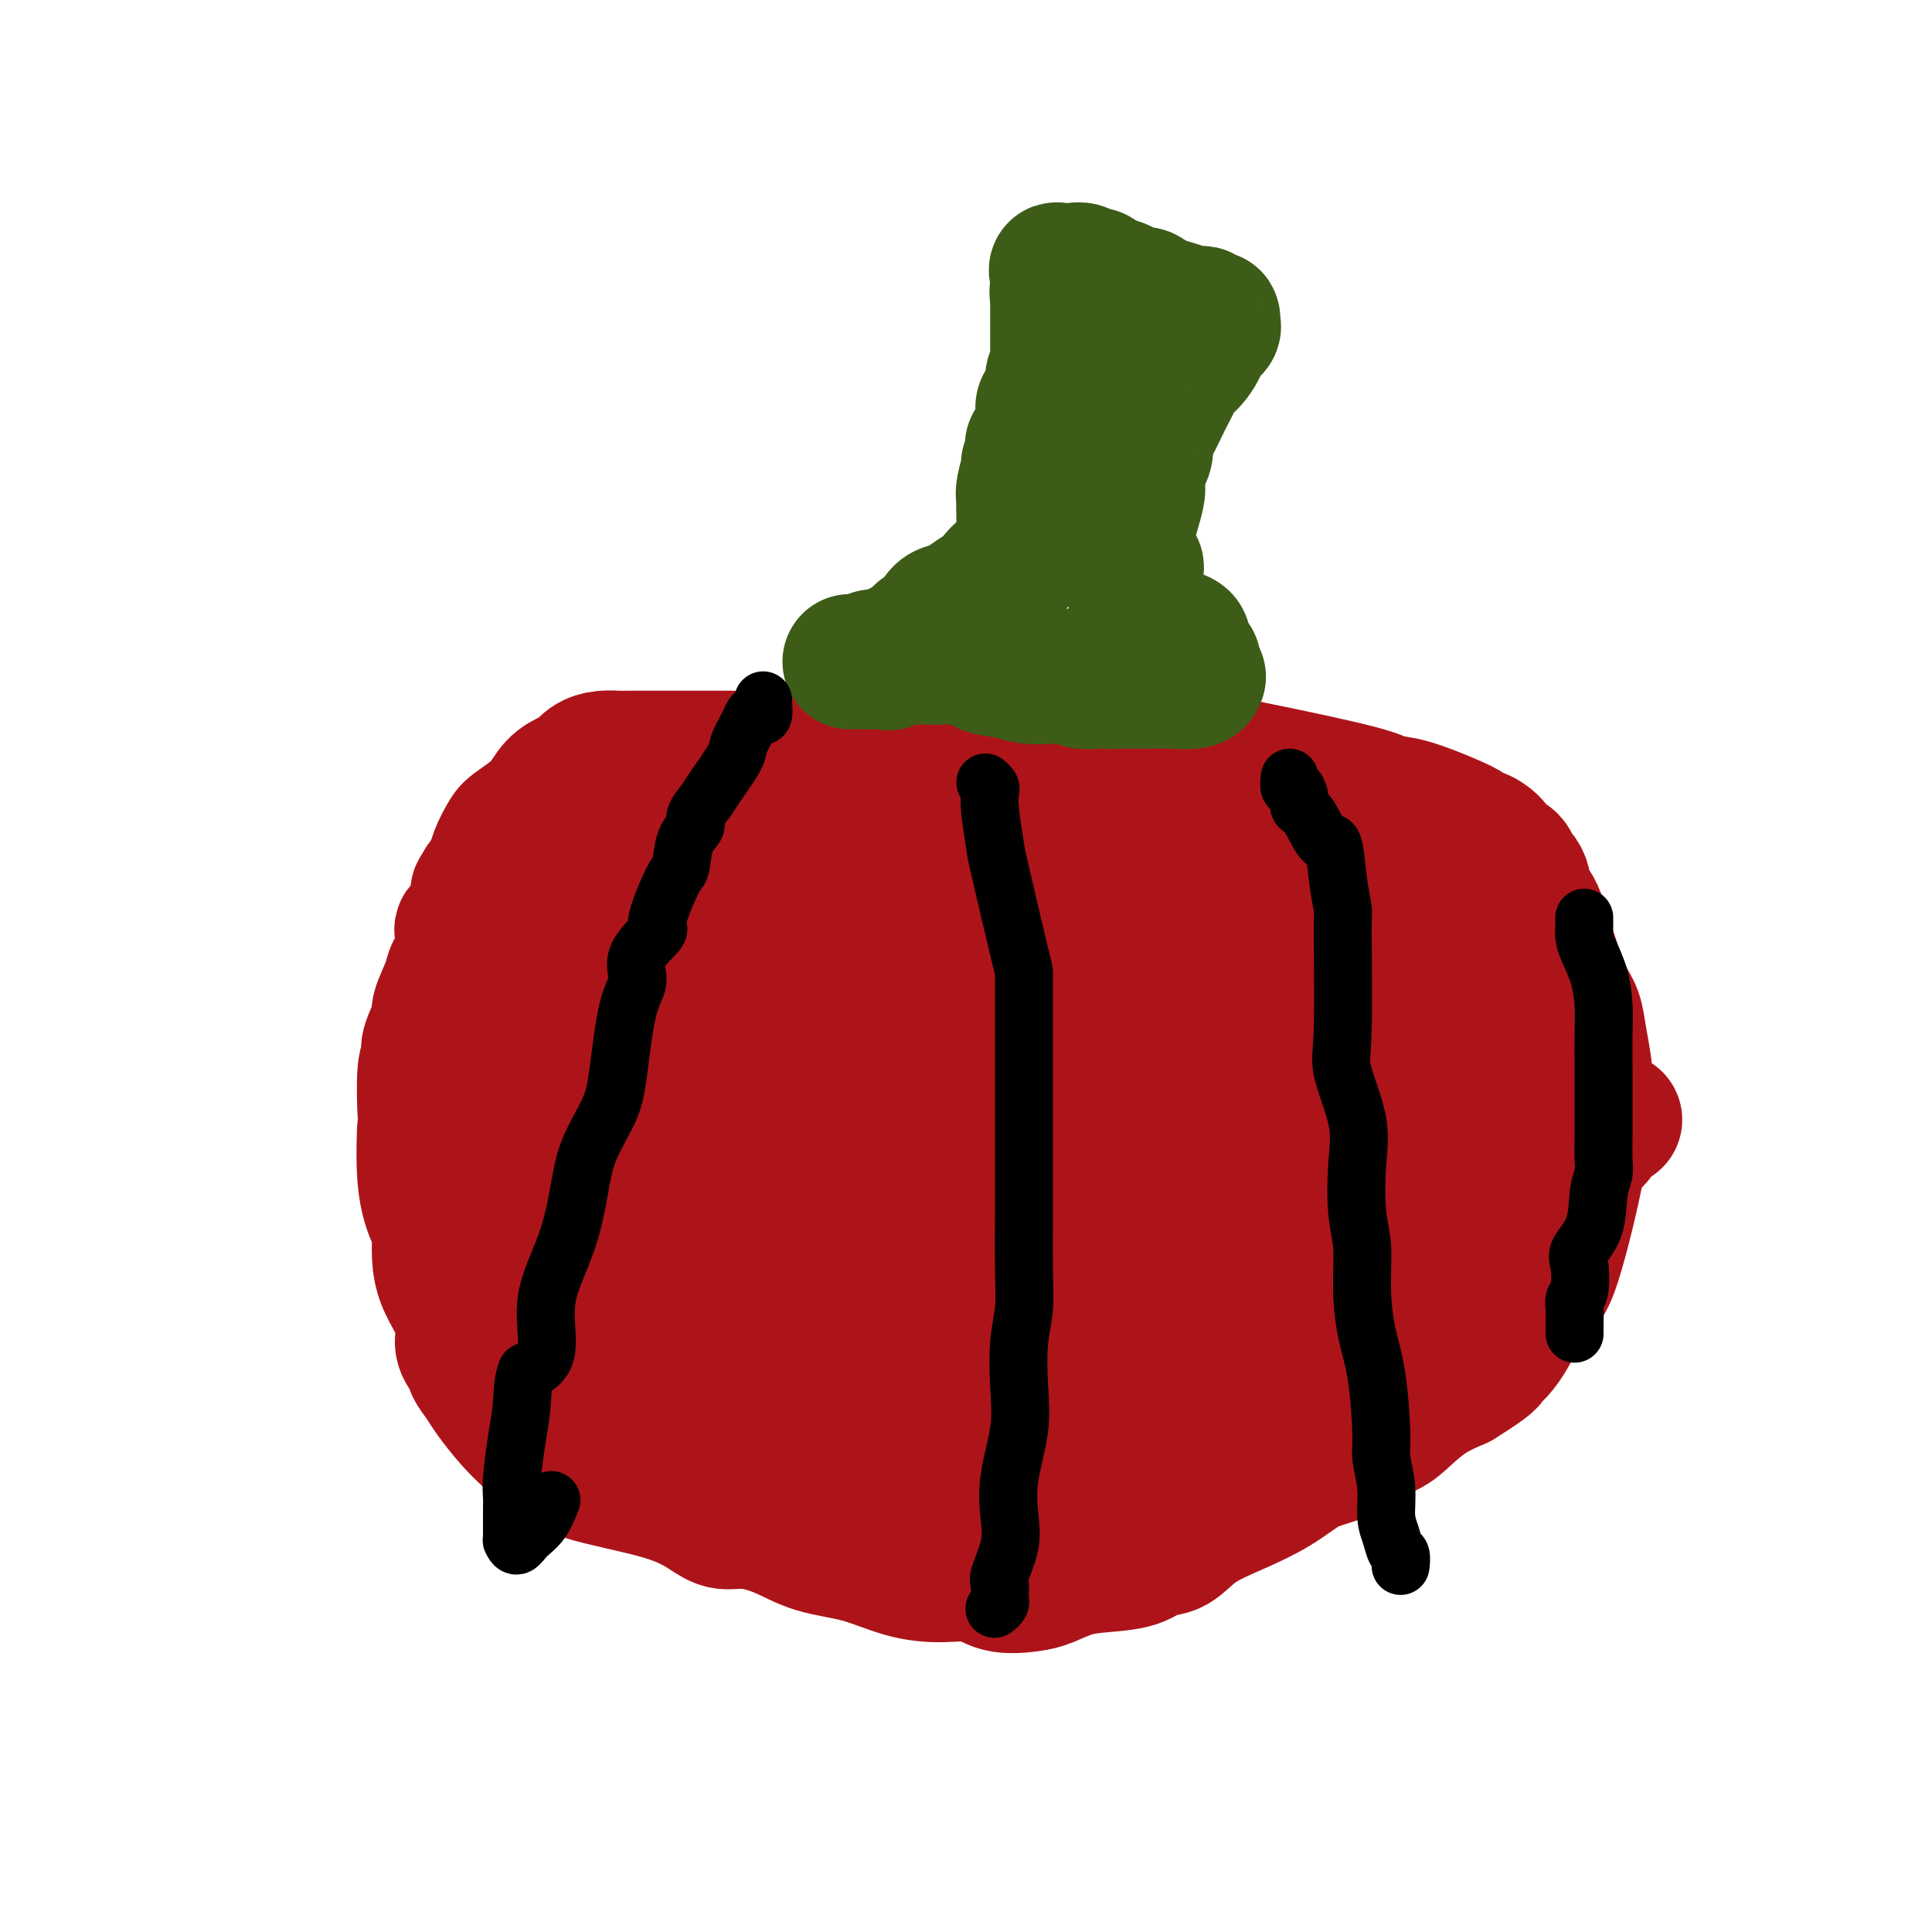
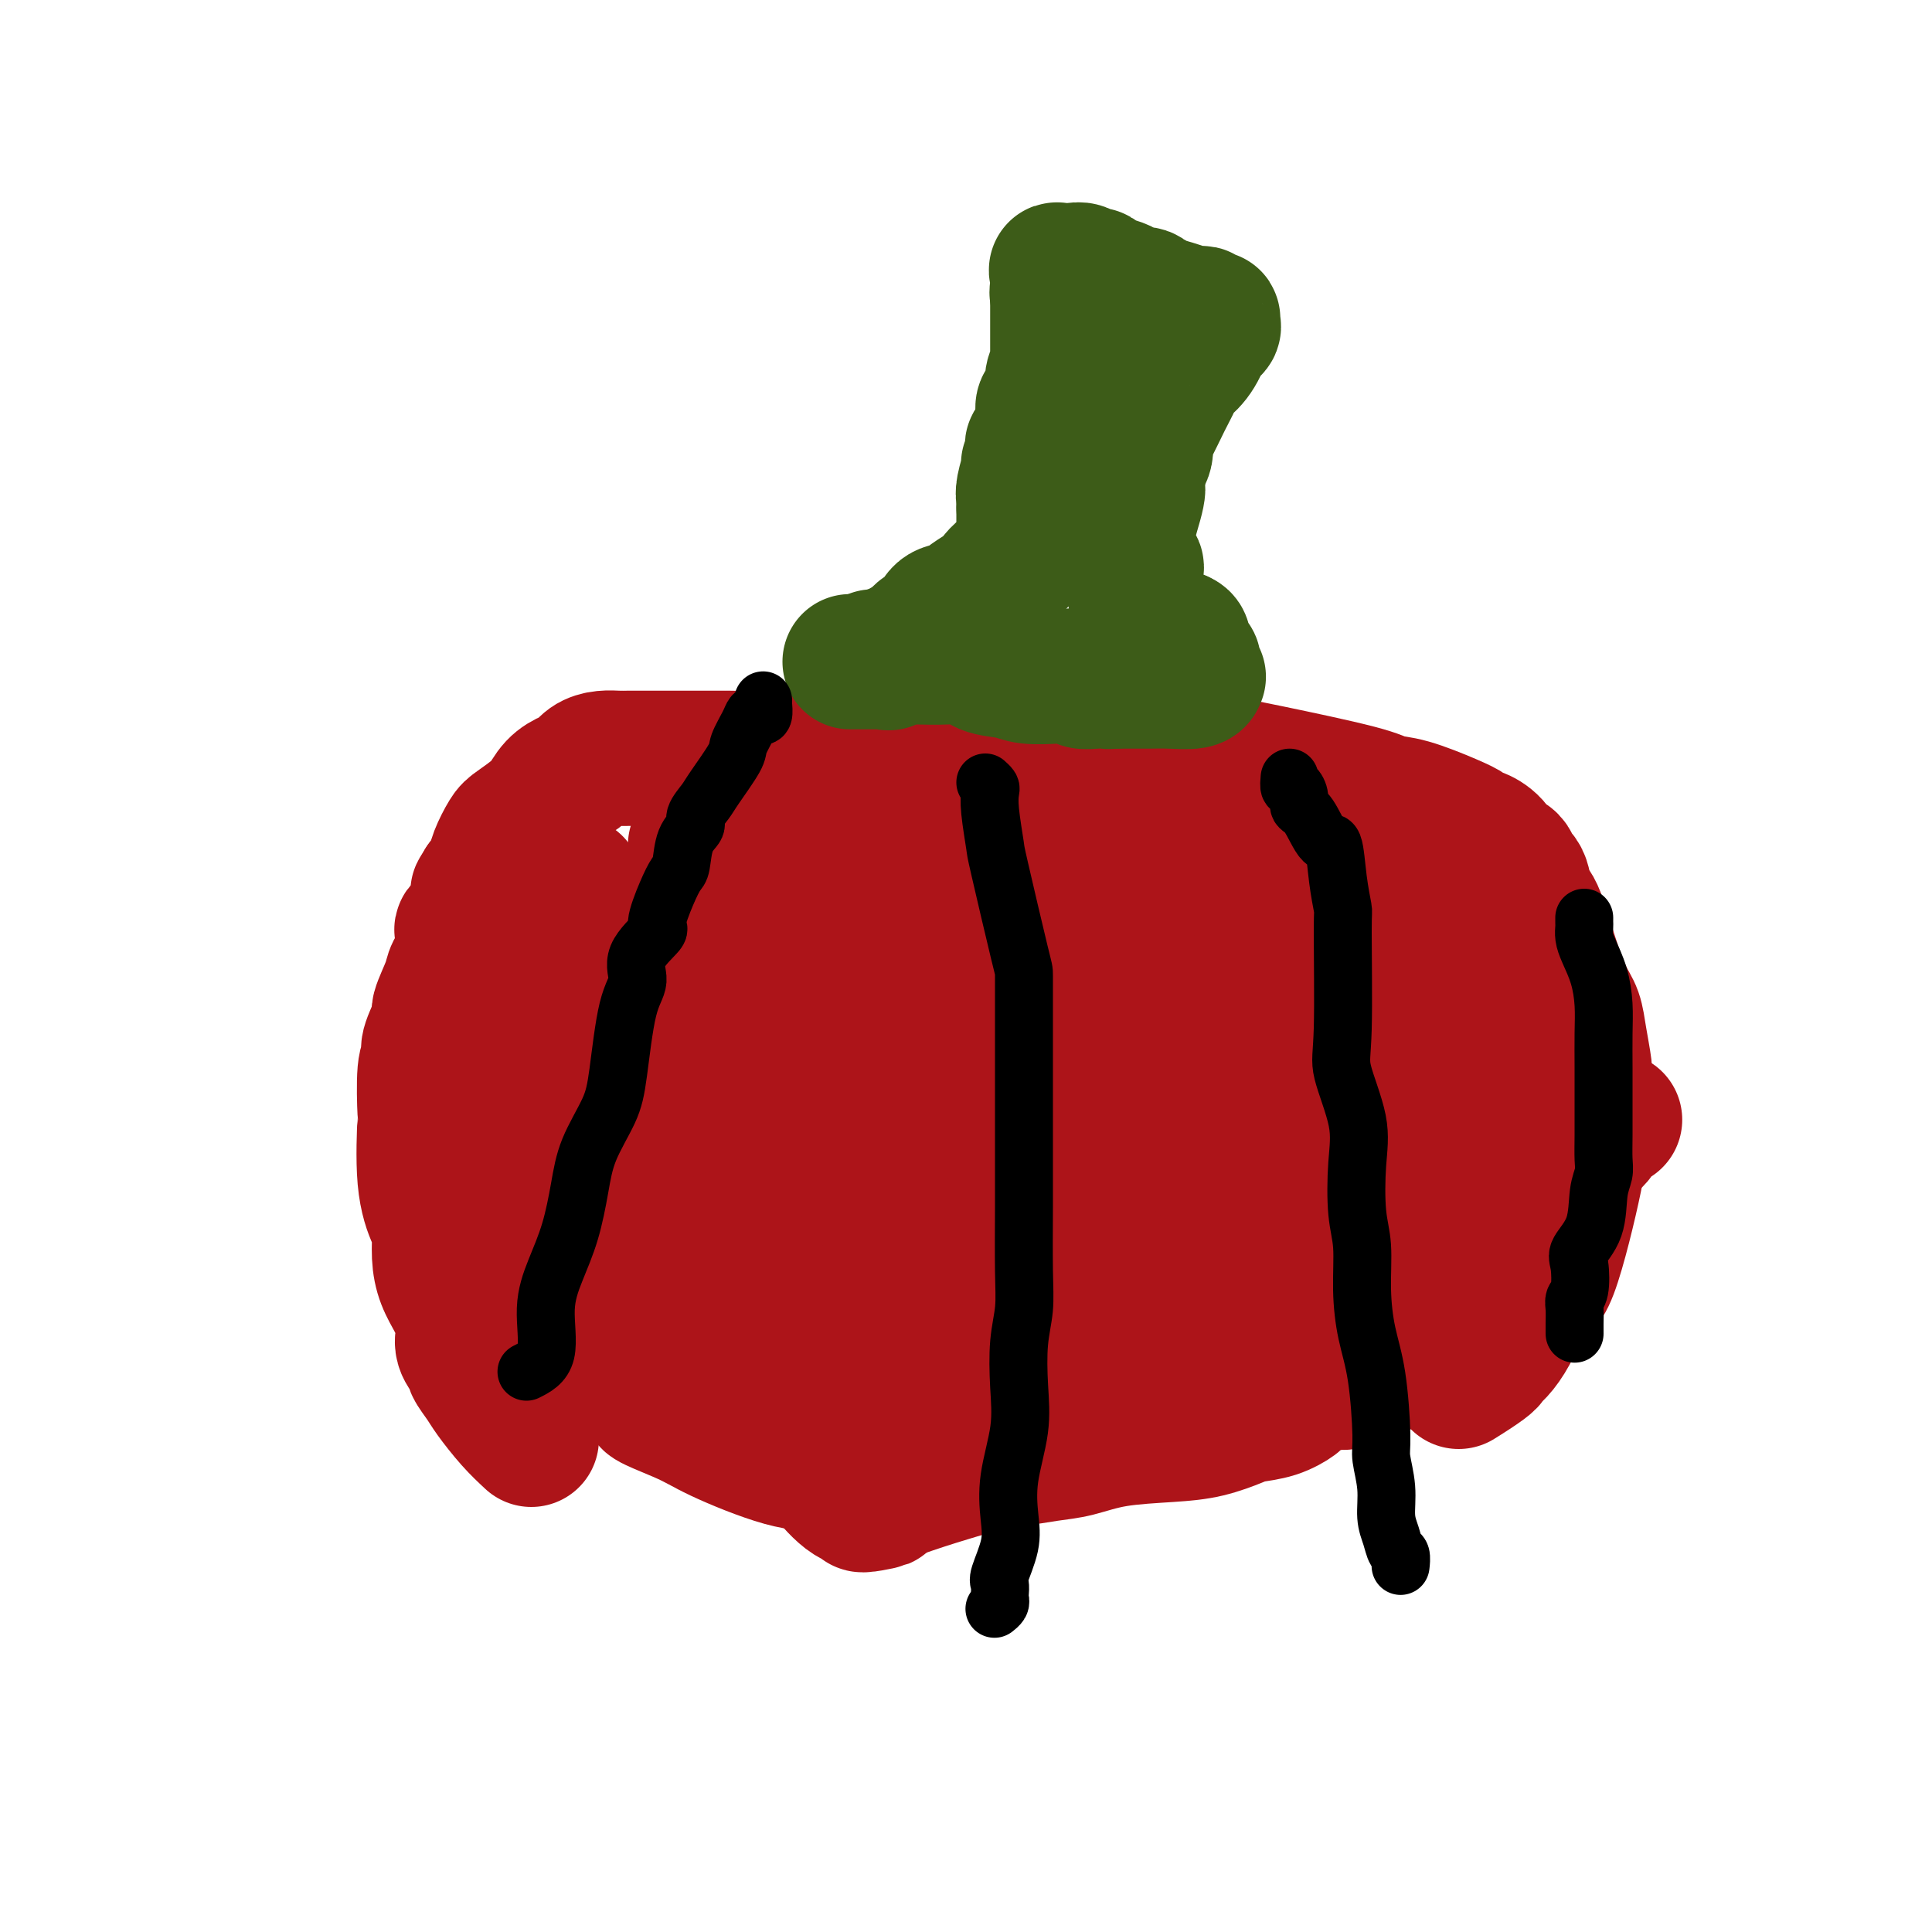
<svg xmlns="http://www.w3.org/2000/svg" viewBox="0 0 400 400" version="1.1">
  <g fill="none" stroke="#AD1419" stroke-width="28" stroke-linecap="round" stroke-linejoin="round">
    <path d="M183,160c-0.213,-0.000 -0.426,-0.000 -1,0c-0.574,0.000 -1.507,0.000 -2,0c-0.493,-0.000 -0.544,-0.000 -1,0c-0.456,0.000 -1.315,0.002 -2,0c-0.685,-0.002 -1.195,-0.006 -1,0c0.195,0.006 1.093,0.022 0,0c-1.093,-0.022 -4.179,-0.083 -5,0c-0.821,0.083 0.623,0.309 0,0c-0.623,-0.309 -3.311,-1.155 -6,-2" />
    <path d="M165,158c-3.541,-0.249 -3.394,0.130 -4,0c-0.606,-0.130 -1.965,-0.767 -3,-1c-1.035,-0.233 -1.747,-0.062 -3,0c-1.253,0.062 -3.048,0.017 -4,0c-0.952,-0.017 -1.061,-0.004 -1,0c0.061,0.004 0.293,0.001 -1,0c-1.293,-0.001 -4.111,-0.000 -5,0c-0.889,0.000 0.151,0.000 0,0c-0.151,-0.000 -1.492,-0.000 -2,0c-0.508,0.000 -0.181,0.000 -1,0c-0.819,-0.000 -2.784,-0.000 -4,0c-1.216,0.000 -1.684,0.000 -2,0c-0.316,-0.000 -0.479,-0.000 -1,0c-0.521,0.000 -1.399,0.000 -2,0c-0.601,-0.000 -0.926,-0.001 -1,0c-0.074,0.001 0.104,0.002 0,0c-0.104,-0.002 -0.489,-0.008 -1,0c-0.511,0.008 -1.147,0.029 -2,0c-0.853,-0.029 -1.922,-0.108 -3,0c-1.078,0.108 -2.163,0.405 -3,1c-0.837,0.595 -1.424,1.489 -2,2c-0.576,0.511 -1.139,0.639 -2,1c-0.861,0.361 -2.020,0.954 -3,2c-0.980,1.046 -1.781,2.543 -2,3c-0.219,0.457 0.145,-0.128 0,0c-0.145,0.128 -0.797,0.968 -2,2c-1.203,1.032 -2.955,2.257 -4,3c-1.045,0.743 -1.383,1.003 -2,2c-0.617,0.997 -1.512,2.730 -2,4c-0.488,1.270 -0.568,2.077 -1,3c-0.432,0.923 -1.216,1.961 -2,3" />
    <path d="M100,183c-1.048,1.882 -1.169,1.588 -1,2c0.169,0.412 0.627,1.532 0,3c-0.627,1.468 -2.337,3.286 -3,4c-0.663,0.714 -0.277,0.325 0,1c0.277,0.675 0.444,2.415 0,4c-0.444,1.585 -1.500,3.016 -2,4c-0.500,0.984 -0.446,1.520 -1,3c-0.554,1.480 -1.717,3.902 -2,5c-0.283,1.098 0.313,0.872 0,2c-0.313,1.128 -1.534,3.611 -2,5c-0.466,1.389 -0.177,1.682 0,2c0.177,0.318 0.242,0.659 0,1c-0.242,0.341 -0.790,0.683 -1,3c-0.210,2.317 -0.080,6.610 0,8c0.080,1.390 0.112,-0.124 0,2c-0.112,2.124 -0.368,7.887 0,12c0.368,4.113 1.359,6.576 2,8c0.641,1.424 0.931,1.810 1,3c0.069,1.190 -0.083,3.186 0,5c0.083,1.814 0.401,3.448 1,5c0.599,1.552 1.479,3.023 2,4c0.521,0.977 0.684,1.460 1,2c0.316,0.540 0.787,1.137 1,2c0.213,0.863 0.169,1.992 0,3c-0.169,1.008 -0.461,1.895 0,3c0.461,1.105 1.677,2.427 2,3c0.323,0.573 -0.245,0.397 0,1c0.245,0.603 1.303,1.986 2,3c0.697,1.014 1.034,1.657 2,3c0.966,1.343 2.562,3.384 4,5c1.438,1.616 2.719,2.808 4,4" />
-     <path d="M110,298c3.159,3.713 4.055,3.497 5,4c0.945,0.503 1.937,1.727 6,3c4.063,1.273 11.197,2.595 16,4c4.803,1.405 7.274,2.894 9,4c1.726,1.106 2.706,1.828 4,2c1.294,0.172 2.903,-0.207 5,0c2.097,0.207 4.684,0.998 7,2c2.316,1.002 4.363,2.214 7,3c2.637,0.786 5.865,1.146 9,2c3.135,0.854 6.176,2.201 9,3c2.824,0.799 5.429,1.049 8,1c2.571,-0.049 5.106,-0.398 7,0c1.894,0.398 3.147,1.543 5,2c1.853,0.457 4.306,0.226 6,0c1.694,-0.226 2.630,-0.446 4,-1c1.370,-0.554 3.174,-1.441 5,-2c1.826,-0.559 3.675,-0.788 6,-1c2.325,-0.212 5.126,-0.405 7,-1c1.874,-0.595 2.821,-1.593 4,-2c1.179,-0.407 2.590,-0.224 4,-1c1.410,-0.776 2.819,-2.511 5,-4c2.181,-1.489 5.135,-2.730 8,-4c2.865,-1.270 5.643,-2.567 8,-4c2.357,-1.433 4.294,-3.002 6,-4c1.706,-0.998 3.183,-1.424 5,-2c1.817,-0.576 3.975,-1.302 5,-2c1.025,-0.698 0.915,-1.369 2,-2c1.085,-0.631 3.363,-1.221 5,-2c1.637,-0.779 2.633,-1.748 4,-3c1.367,-1.252 3.105,-2.786 5,-4c1.895,-1.214 3.948,-2.107 6,-3" />
    <path d="M302,286c10.035,-6.208 5.624,-4.729 4,-4c-1.624,0.729 -0.459,0.708 1,0c1.459,-0.708 3.213,-2.102 5,-5c1.787,-2.898 3.607,-7.300 5,-9c1.393,-1.700 2.359,-0.697 4,-5c1.641,-4.303 3.957,-13.912 5,-19c1.043,-5.088 0.812,-5.655 1,-7c0.188,-1.345 0.794,-3.469 1,-6c0.206,-2.531 0.012,-5.468 0,-7c-0.012,-1.532 0.160,-1.658 0,-3c-0.160,-1.342 -0.651,-3.901 -1,-6c-0.349,-2.099 -0.556,-3.740 -1,-5c-0.444,-1.260 -1.126,-2.141 -2,-4c-0.874,-1.859 -1.941,-4.697 -3,-8c-1.059,-3.303 -2.111,-7.070 -3,-9c-0.889,-1.930 -1.614,-2.024 -2,-3c-0.386,-0.976 -0.432,-2.833 -1,-4c-0.568,-1.167 -1.660,-1.642 -2,-2c-0.340,-0.358 0.070,-0.597 0,-1c-0.070,-0.403 -0.621,-0.969 -1,-1c-0.379,-0.031 -0.586,0.472 -1,0c-0.414,-0.472 -1.033,-1.921 -2,-3c-0.967,-1.079 -2.281,-1.788 -3,-2c-0.719,-0.212 -0.843,0.074 -1,0c-0.157,-0.074 -0.346,-0.507 -1,-1c-0.654,-0.493 -1.772,-1.045 -4,-2c-2.228,-0.955 -5.567,-2.311 -8,-3c-2.433,-0.689 -3.962,-0.710 -5,-1c-1.038,-0.290 -1.587,-0.847 -6,-2c-4.413,-1.153 -12.689,-2.901 -18,-4c-5.311,-1.099 -7.655,-1.550 -10,-2" />
    <path d="M253,158c-8.481,-2.030 -6.183,-1.104 -8,-1c-1.817,0.104 -7.748,-0.613 -11,-1c-3.252,-0.387 -3.823,-0.443 -6,-1c-2.177,-0.557 -5.958,-1.613 -9,-2c-3.042,-0.387 -5.345,-0.104 -8,0c-2.655,0.104 -5.661,0.028 -8,0c-2.339,-0.028 -4.010,-0.007 -7,0c-2.990,0.007 -7.298,0.002 -9,0c-1.702,-0.002 -0.797,-0.001 -1,0c-0.203,0.001 -1.514,0.001 -2,0c-0.486,-0.001 -0.147,-0.004 0,0c0.147,0.004 0.101,0.014 0,0c-0.101,-0.014 -0.256,-0.051 -1,0c-0.744,0.051 -2.077,0.189 -3,1c-0.923,0.811 -1.437,2.293 -2,3c-0.563,0.707 -1.175,0.637 -2,1c-0.825,0.363 -1.864,1.157 -3,2c-1.136,0.843 -2.368,1.736 -3,2c-0.632,0.264 -0.664,-0.099 -1,0c-0.336,0.099 -0.976,0.660 -2,1c-1.024,0.340 -2.433,0.459 -3,1c-0.567,0.541 -0.293,1.505 -1,2c-0.707,0.495 -2.397,0.522 -4,1c-1.603,0.478 -3.120,1.406 -4,2c-0.880,0.594 -1.121,0.852 -2,1c-0.879,0.148 -2.394,0.185 -4,1c-1.606,0.815 -3.303,2.407 -5,4" />
-     <path d="M144,175c-6.528,3.723 -2.848,2.030 -2,2c0.848,-0.030 -1.135,1.603 -2,2c-0.865,0.397 -0.613,-0.442 -1,0c-0.387,0.442 -1.412,2.163 -2,3c-0.588,0.837 -0.740,0.788 -1,1c-0.260,0.212 -0.630,0.685 -1,1c-0.370,0.315 -0.740,0.473 -1,1c-0.260,0.527 -0.409,1.424 -1,1c-0.591,-0.424 -1.622,-2.170 -2,-3c-0.378,-0.830 -0.102,-0.744 0,-1c0.102,-0.256 0.030,-0.855 0,-1c-0.030,-0.145 -0.017,0.164 0,0c0.017,-0.164 0.038,-0.801 0,-1c-0.038,-0.199 -0.134,0.039 -1,0c-0.866,-0.039 -2.502,-0.357 -4,0c-1.498,0.357 -2.856,1.388 -4,2c-1.144,0.612 -2.072,0.806 -3,1" />
    <path d="M119,183c-2.420,0.855 -2.471,1.494 -3,2c-0.529,0.506 -1.535,0.880 -3,2c-1.465,1.120 -3.389,2.986 -4,4c-0.611,1.014 0.092,1.175 0,1c-0.092,-0.175 -0.977,-0.685 -2,0c-1.023,0.685 -2.183,2.565 -3,4c-0.817,1.435 -1.291,2.426 -2,3c-0.709,0.574 -1.654,0.731 -2,1c-0.346,0.269 -0.093,0.649 0,1c0.093,0.351 0.027,0.674 0,1c-0.027,0.326 -0.015,0.654 0,1c0.015,0.346 0.032,0.709 0,1c-0.032,0.291 -0.114,0.509 0,1c0.114,0.491 0.423,1.253 0,2c-0.423,0.747 -1.577,1.477 -2,2c-0.423,0.523 -0.113,0.840 0,1c0.113,0.160 0.031,0.165 0,1c-0.031,0.835 -0.009,2.502 0,3c0.009,0.498 0.006,-0.171 0,0c-0.006,0.171 -0.017,1.182 0,2c0.017,0.818 0.060,1.442 0,2c-0.060,0.558 -0.223,1.051 0,2c0.223,0.949 0.832,2.354 1,3c0.168,0.646 -0.104,0.534 0,1c0.104,0.466 0.586,1.511 1,2c0.414,0.489 0.760,0.421 1,1c0.240,0.579 0.374,1.805 1,3c0.626,1.195 1.746,2.360 2,3c0.254,0.640 -0.356,0.754 0,2c0.356,1.246 1.678,3.623 3,6" />
    <path d="M107,241c1.469,3.460 1.143,3.110 1,3c-0.143,-0.110 -0.102,0.021 1,1c1.102,0.979 3.266,2.808 4,4c0.734,1.192 0.038,1.747 0,2c-0.038,0.253 0.581,0.203 1,1c0.419,0.797 0.638,2.441 1,3c0.362,0.559 0.867,0.032 1,0c0.133,-0.032 -0.108,0.430 0,1c0.108,0.570 0.564,1.248 1,2c0.436,0.752 0.854,1.578 1,2c0.146,0.422 0.022,0.441 0,1c-0.022,0.559 0.058,1.658 0,2c-0.058,0.342 -0.255,-0.071 0,0c0.255,0.071 0.962,0.628 1,1c0.038,0.372 -0.592,0.560 0,1c0.592,0.440 2.405,1.134 3,2c0.595,0.866 -0.029,1.904 0,3c0.029,1.096 0.712,2.248 1,3c0.288,0.752 0.180,1.102 1,2c0.820,0.898 2.569,2.342 3,3c0.431,0.658 -0.456,0.530 0,1c0.456,0.470 2.255,1.537 4,3c1.745,1.463 3.437,3.320 4,4c0.563,0.680 -0.001,0.182 0,0c0.001,-0.182 0.567,-0.049 1,0c0.433,0.049 0.732,0.013 1,0c0.268,-0.013 0.505,-0.004 1,0c0.495,0.004 1.247,0.002 2,0" />
    <path d="M140,286c0.969,-0.000 0.891,-0.000 1,0c0.109,0.000 0.406,0.000 1,0c0.594,-0.000 1.486,-0.000 2,0c0.514,0.000 0.651,0.001 1,0c0.349,-0.001 0.912,-0.004 1,0c0.088,0.004 -0.299,0.015 0,0c0.299,-0.015 1.282,-0.056 2,0c0.718,0.056 1.170,0.210 1,0c-0.170,-0.210 -0.964,-0.786 -1,0c-0.036,0.786 0.685,2.932 -2,0c-2.685,-2.932 -8.774,-10.941 -11,-14c-2.226,-3.059 -0.587,-1.168 0,-2c0.587,-0.832 0.122,-4.387 0,-7c-0.122,-2.613 0.099,-4.286 0,-7c-0.099,-2.714 -0.517,-6.471 0,-10c0.517,-3.529 1.968,-6.830 3,-10c1.032,-3.170 1.643,-6.209 2,-10c0.357,-3.791 0.460,-8.336 1,-12c0.540,-3.664 1.519,-6.448 2,-9c0.481,-2.552 0.466,-4.872 1,-7c0.534,-2.128 1.617,-4.065 2,-5c0.383,-0.935 0.065,-0.867 0,-1c-0.065,-0.133 0.124,-0.467 0,0c-0.124,0.467 -0.562,1.733 -1,3" />
    <path d="M145,195c0.079,-7.030 -4.723,0.896 -10,6c-5.277,5.104 -11.030,7.385 -16,10c-4.970,2.615 -9.157,5.564 -12,8c-2.843,2.436 -4.341,4.358 -6,6c-1.659,1.642 -3.478,3.004 -4,4c-0.522,0.996 0.253,1.624 0,2c-0.253,0.376 -1.534,0.498 -2,1c-0.466,0.502 -0.118,1.382 0,2c0.118,0.618 0.004,0.972 0,1c-0.004,0.028 0.101,-0.269 0,0c-0.101,0.269 -0.407,1.106 0,1c0.407,-0.106 1.528,-1.155 3,-4c1.472,-2.845 3.295,-7.488 6,-12c2.705,-4.512 6.293,-8.894 9,-12c2.707,-3.106 4.532,-4.937 6,-7c1.468,-2.063 2.580,-4.356 4,-6c1.420,-1.644 3.150,-2.637 4,-3c0.850,-0.363 0.820,-0.096 1,0c0.180,0.096 0.570,0.022 1,0c0.430,-0.022 0.900,0.008 1,0c0.100,-0.008 -0.169,-0.055 0,0c0.169,0.055 0.777,0.211 1,0c0.223,-0.211 0.060,-0.787 0,0c-0.060,0.787 -0.017,2.939 0,6c0.017,3.061 0.009,7.030 0,11" />
    <path d="M131,209c-0.480,4.774 -2.180,8.210 -4,11c-1.820,2.790 -3.760,4.934 -7,9c-3.240,4.066 -7.780,10.052 -10,13c-2.220,2.948 -2.121,2.857 -3,4c-0.879,1.143 -2.736,3.519 -4,5c-1.264,1.481 -1.936,2.066 -3,3c-1.064,0.934 -2.522,2.218 -3,3c-0.478,0.782 0.023,1.061 0,1c-0.023,-0.061 -0.571,-0.462 -1,0c-0.429,0.462 -0.740,1.786 1,0c1.740,-1.786 5.530,-6.683 9,-11c3.470,-4.317 6.620,-8.056 11,-13c4.380,-4.944 9.989,-11.094 14,-16c4.011,-4.906 6.424,-8.568 9,-13c2.576,-4.432 5.314,-9.634 9,-14c3.686,-4.366 8.320,-7.896 12,-12c3.680,-4.104 6.407,-8.781 8,-11c1.593,-2.219 2.052,-1.980 2,-2c-0.052,-0.020 -0.617,-0.300 0,0c0.617,0.300 2.414,1.180 3,3c0.586,1.820 -0.039,4.581 0,8c0.039,3.419 0.741,7.498 0,11c-0.741,3.502 -2.926,6.429 -5,10c-2.074,3.571 -4.037,7.785 -6,12" />
    <path d="M163,210c-3.905,6.309 -8.168,11.082 -11,14c-2.832,2.918 -4.234,3.981 -8,8c-3.766,4.019 -9.897,10.996 -13,14c-3.103,3.004 -3.177,2.037 -4,3c-0.823,0.963 -2.394,3.856 -4,6c-1.606,2.144 -3.246,3.540 -4,5c-0.754,1.460 -0.622,2.984 -1,3c-0.378,0.016 -1.264,-1.475 2,-5c3.264,-3.525 10.680,-9.083 16,-14c5.320,-4.917 8.544,-9.191 12,-13c3.456,-3.809 7.145,-7.151 11,-10c3.855,-2.849 7.875,-5.205 11,-8c3.125,-2.795 5.354,-6.029 8,-8c2.646,-1.971 5.709,-2.678 10,-5c4.291,-2.322 9.809,-6.257 12,-8c2.191,-1.743 1.056,-1.293 2,-2c0.944,-0.707 3.966,-2.572 6,-4c2.034,-1.428 3.081,-2.418 4,-3c0.919,-0.582 1.710,-0.754 2,-1c0.290,-0.246 0.078,-0.566 0,-1c-0.078,-0.434 -0.022,-0.981 0,-1c0.022,-0.019 0.011,0.491 0,1" />
    <path d="M214,181c8.323,-5.962 1.632,-0.866 -1,2c-2.632,2.866 -1.204,3.501 -10,11c-8.796,7.499 -27.815,21.861 -36,29c-8.185,7.139 -5.534,7.054 -9,10c-3.466,2.946 -13.048,8.922 -20,14c-6.952,5.078 -11.275,9.259 -15,12c-3.725,2.741 -6.854,4.043 -9,6c-2.146,1.957 -3.309,4.568 -4,6c-0.691,1.432 -0.911,1.686 -1,2c-0.089,0.314 -0.049,0.687 0,1c0.049,0.313 0.107,0.567 2,0c1.893,-0.567 5.623,-1.953 13,-5c7.377,-3.047 18.402,-7.753 25,-11c6.598,-3.247 8.768,-5.033 12,-7c3.232,-1.967 7.524,-4.115 11,-6c3.476,-1.885 6.134,-3.508 9,-5c2.866,-1.492 5.938,-2.855 9,-4c3.062,-1.145 6.113,-2.073 9,-3c2.887,-0.927 5.610,-1.854 8,-3c2.390,-1.146 4.446,-2.511 6,-3c1.554,-0.489 2.604,-0.102 3,0c0.396,0.102 0.136,-0.080 0,0c-0.136,0.080 -0.150,0.424 1,0c1.150,-0.424 3.463,-1.614 1,0c-2.463,1.614 -9.704,6.033 -15,9c-5.296,2.967 -8.648,4.484 -12,6" />
    <path d="M191,242c-15.286,6.087 -41.001,13.806 -55,19c-13.999,5.194 -16.283,7.865 -20,11c-3.717,3.135 -8.866,6.736 -11,8c-2.134,1.264 -1.254,0.191 -1,0c0.254,-0.191 -0.117,0.499 0,1c0.117,0.501 0.724,0.814 5,0c4.276,-0.814 12.222,-2.754 18,-4c5.778,-1.246 9.387,-1.798 12,-2c2.613,-0.202 4.230,-0.054 7,0c2.770,0.054 6.695,0.013 10,0c3.305,-0.013 5.991,0.003 9,0c3.009,-0.003 6.342,-0.025 9,0c2.658,0.025 4.642,0.098 8,1c3.358,0.902 8.089,2.633 11,4c2.911,1.367 4.002,2.370 9,5c4.998,2.630 13.904,6.887 19,9c5.096,2.113 6.382,2.080 7,2c0.618,-0.080 0.567,-0.209 0,0c-0.567,0.209 -1.650,0.756 -3,1c-1.350,0.244 -2.967,0.184 -6,1c-3.033,0.816 -7.483,2.507 -12,4c-4.517,1.493 -9.101,2.786 -13,4c-3.899,1.214 -7.114,2.347 -9,3c-1.886,0.653 -2.443,0.827 -3,1" />
    <path d="M182,310c-7.075,2.393 -1.763,1.374 0,1c1.763,-0.374 -0.025,-0.103 -1,0c-0.975,0.103 -1.139,0.037 -1,0c0.139,-0.037 0.580,-0.046 0,0c-0.580,0.046 -2.180,0.146 -4,-1c-1.820,-1.146 -3.860,-3.538 -5,-5c-1.140,-1.462 -1.379,-1.994 -2,-3c-0.621,-1.006 -1.624,-2.488 -3,-4c-1.376,-1.512 -3.125,-3.055 -4,-4c-0.875,-0.945 -0.876,-1.291 -1,-2c-0.124,-0.709 -0.372,-1.780 -1,-3c-0.628,-1.220 -1.635,-2.590 -2,-3c-0.365,-0.410 -0.087,0.139 0,0c0.087,-0.139 -0.015,-0.968 0,-2c0.015,-1.032 0.148,-2.269 0,-3c-0.148,-0.731 -0.578,-0.955 0,-1c0.578,-0.045 2.165,0.091 3,0c0.835,-0.091 0.917,-0.409 1,0c0.083,0.409 0.167,1.545 2,3c1.833,1.455 5.417,3.227 9,5" />
    <path d="M173,288c3.665,2.066 5.327,3.730 7,5c1.673,1.270 3.359,2.144 5,3c1.641,0.856 3.239,1.693 4,2c0.761,0.307 0.687,0.082 1,0c0.313,-0.082 1.015,-0.022 1,0c-0.015,0.022 -0.745,0.006 0,0c0.745,-0.006 2.967,-0.002 4,0c1.033,0.002 0.879,0.000 1,0c0.121,-0.000 0.517,0.000 1,0c0.483,-0.000 1.051,-0.001 1,0c-0.051,0.001 -0.723,0.005 -1,0c-0.277,-0.005 -0.158,-0.020 -1,0c-0.842,0.020 -2.644,0.074 -4,0c-1.356,-0.074 -2.267,-0.276 -6,0c-3.733,0.276 -10.290,1.030 -16,0c-5.710,-1.030 -10.574,-3.845 -15,-5c-4.426,-1.155 -8.413,-0.650 -11,-1c-2.587,-0.350 -3.773,-1.556 -5,-2c-1.227,-0.444 -2.493,-0.127 -3,0c-0.507,0.127 -0.253,0.063 0,0" />
    <path d="M136,290c-4.433,-0.724 1.483,1.466 5,3c3.517,1.534 4.634,2.411 8,4c3.366,1.589 8.983,3.890 13,5c4.017,1.110 6.436,1.029 8,1c1.564,-0.029 2.273,-0.007 3,0c0.727,0.007 1.473,-0.002 3,0c1.527,0.002 3.835,0.014 6,0c2.165,-0.014 4.187,-0.056 6,0c1.813,0.056 3.418,0.208 5,0c1.582,-0.208 3.141,-0.776 5,-1c1.859,-0.224 4.018,-0.105 6,0c1.982,0.105 3.788,0.197 6,0c2.212,-0.197 4.830,-0.682 7,-1c2.170,-0.318 3.891,-0.470 6,-1c2.109,-0.530 4.607,-1.438 8,-2c3.393,-0.562 7.680,-0.780 11,-1c3.320,-0.220 5.671,-0.444 8,-1c2.329,-0.556 4.635,-1.443 6,-2c1.365,-0.557 1.787,-0.782 3,-1c1.213,-0.218 3.216,-0.427 5,-1c1.784,-0.573 3.349,-1.510 4,-2c0.651,-0.490 0.389,-0.531 1,-1c0.611,-0.469 2.095,-1.364 4,-2c1.905,-0.636 4.231,-1.013 5,-1c0.769,0.013 -0.019,0.414 0,0c0.019,-0.414 0.845,-1.644 2,-2c1.155,-0.356 2.640,0.162 4,0c1.360,-0.162 2.597,-1.005 4,-2c1.403,-0.995 2.972,-2.141 4,-3c1.028,-0.859 1.514,-1.429 2,-2" />
    <path d="M294,277c5.076,-2.881 2.766,-2.583 2,-3c-0.766,-0.417 0.011,-1.547 1,-3c0.989,-1.453 2.190,-3.228 3,-4c0.810,-0.772 1.230,-0.540 2,-1c0.770,-0.460 1.890,-1.611 3,-3c1.110,-1.389 2.212,-3.018 3,-4c0.788,-0.982 1.264,-1.319 2,-2c0.736,-0.681 1.733,-1.706 2,-2c0.267,-0.294 -0.197,0.143 1,-1c1.197,-1.143 4.055,-3.867 5,-5c0.945,-1.133 -0.022,-0.675 0,-1c0.022,-0.325 1.035,-1.433 2,-2c0.965,-0.567 1.884,-0.594 2,-1c0.116,-0.406 -0.571,-1.190 0,-2c0.571,-0.810 2.401,-1.644 3,-2c0.599,-0.356 -0.032,-0.233 0,-1c0.032,-0.767 0.726,-2.423 1,-3c0.274,-0.577 0.126,-0.073 0,-1c-0.126,-0.927 -0.230,-3.283 0,-4c0.230,-0.717 0.795,0.206 1,0c0.205,-0.206 0.052,-1.542 0,-2c-0.052,-0.458 -0.001,-0.038 0,0c0.001,0.038 -0.048,-0.306 0,-1c0.048,-0.694 0.192,-1.738 0,-2c-0.192,-0.262 -0.722,0.257 -1,0c-0.278,-0.257 -0.305,-1.290 -1,-2c-0.695,-0.710 -2.059,-1.096 -3,-2c-0.941,-0.904 -1.458,-2.325 -2,-3c-0.542,-0.675 -1.107,-0.605 -2,-1c-0.893,-0.395 -2.112,-1.256 -3,-2c-0.888,-0.744 -1.444,-1.372 -2,-2" />
    <path d="M313,215c-1.969,-2.277 0.109,-0.971 0,-1c-0.109,-0.029 -2.406,-1.393 -4,-3c-1.594,-1.607 -2.487,-3.457 -3,-4c-0.513,-0.543 -0.647,0.222 -1,0c-0.353,-0.222 -0.925,-1.432 -2,-2c-1.075,-0.568 -2.653,-0.493 -3,-1c-0.347,-0.507 0.536,-1.595 0,-2c-0.536,-0.405 -2.492,-0.126 -4,-1c-1.508,-0.874 -2.570,-2.899 -4,-4c-1.430,-1.101 -3.230,-1.276 -6,-2c-2.770,-0.724 -6.512,-1.997 -9,-3c-2.488,-1.003 -3.724,-1.736 -7,-3c-3.276,-1.264 -8.593,-3.059 -11,-4c-2.407,-0.941 -1.905,-1.029 -3,-1c-1.095,0.029 -3.786,0.176 -5,0c-1.214,-0.176 -0.951,-0.674 -2,-1c-1.049,-0.326 -3.411,-0.479 -5,-1c-1.589,-0.521 -2.404,-1.411 -4,-2c-1.596,-0.589 -3.971,-0.876 -5,-1c-1.029,-0.124 -0.712,-0.086 -1,0c-0.288,0.086 -1.180,0.219 -2,0c-0.820,-0.219 -1.567,-0.789 -4,-1c-2.433,-0.211 -6.551,-0.064 -8,0c-1.449,0.064 -0.228,0.045 -2,0c-1.772,-0.045 -6.537,-0.117 -9,0c-2.463,0.117 -2.625,0.424 -6,0c-3.375,-0.424 -9.962,-1.578 -13,-2c-3.038,-0.422 -2.526,-0.113 -3,0c-0.474,0.113 -1.935,0.030 -3,0c-1.065,-0.030 -1.733,-0.009 -2,0c-0.267,0.009 -0.134,0.004 0,0" />
    <path d="M182,176c-7.288,-0.327 -2.507,-0.145 -1,0c1.507,0.145 -0.259,0.252 -1,0c-0.741,-0.252 -0.455,-0.865 0,-1c0.455,-0.135 1.081,0.207 3,1c1.919,0.793 5.130,2.037 11,3c5.870,0.963 14.398,1.646 23,4c8.602,2.354 17.277,6.379 25,9c7.723,2.621 14.494,3.838 18,5c3.506,1.162 3.746,2.268 4,3c0.254,0.732 0.521,1.092 1,1c0.479,-0.092 1.170,-0.634 4,0c2.830,0.634 7.801,2.443 12,4c4.199,1.557 7.628,2.862 11,4c3.372,1.138 6.688,2.111 9,3c2.312,0.889 3.622,1.696 4,2c0.378,0.304 -0.174,0.106 0,0c0.174,-0.106 1.076,-0.119 0,0c-1.076,0.119 -4.129,0.372 -6,1c-1.871,0.628 -2.559,1.632 -8,2c-5.441,0.368 -15.635,0.098 -24,0c-8.365,-0.098 -14.902,-0.026 -21,0c-6.098,0.026 -11.757,0.007 -18,0c-6.243,-0.007 -13.069,-0.002 -19,0c-5.931,0.002 -10.965,0.001 -16,0" />
-     <path d="M193,217c-16.043,0.505 -7.149,1.769 -4,2c3.149,0.231 0.553,-0.571 -1,0c-1.553,0.571 -2.063,2.517 -2,4c0.063,1.483 0.699,2.505 1,3c0.301,0.495 0.265,0.465 0,0c-0.265,-0.465 -0.760,-1.364 -1,-2c-0.240,-0.636 -0.224,-1.007 2,0c2.224,1.007 6.655,3.394 11,5c4.345,1.606 8.603,2.430 12,3c3.397,0.570 5.933,0.884 9,1c3.067,0.116 6.664,0.032 9,0c2.336,-0.032 3.411,-0.012 4,0c0.589,0.012 0.693,0.017 1,0c0.307,-0.017 0.815,-0.057 -3,0c-3.815,0.057 -11.955,0.212 -20,0c-8.045,-0.212 -15.995,-0.790 -22,-1c-6.005,-0.210 -10.064,-0.053 -12,0c-1.936,0.053 -1.748,0.003 -2,0c-0.252,-0.003 -0.944,0.040 -2,0c-1.056,-0.040 -2.477,-0.165 -3,0c-0.523,0.165 -0.150,0.618 0,1c0.150,0.382 0.075,0.691 0,1" />
+     <path d="M193,217c-16.043,0.505 -7.149,1.769 -4,2c3.149,0.231 0.553,-0.571 -1,0c-1.553,0.571 -2.063,2.517 -2,4c0.063,1.483 0.699,2.505 1,3c0.301,0.495 0.265,0.465 0,0c-0.265,-0.465 -0.760,-1.364 -1,-2c-0.240,-0.636 -0.224,-1.007 2,0c2.224,1.007 6.655,3.394 11,5c4.345,1.606 8.603,2.430 12,3c3.397,0.570 5.933,0.884 9,1c3.067,0.116 6.664,0.032 9,0c2.336,-0.032 3.411,-0.012 4,0c0.589,0.012 0.693,0.017 1,0c0.307,-0.017 0.815,-0.057 -3,0c-3.815,0.057 -11.955,0.212 -20,0c-6.005,-0.210 -10.064,-0.053 -12,0c-1.936,0.053 -1.748,0.003 -2,0c-0.252,-0.003 -0.944,0.040 -2,0c-1.056,-0.040 -2.477,-0.165 -3,0c-0.523,0.165 -0.150,0.618 0,1c0.150,0.382 0.075,0.691 0,1" />
    <path d="M170,234c-9.548,0.232 -1.917,0.310 1,1c2.917,0.690 1.121,1.990 1,3c-0.121,1.010 1.434,1.728 2,2c0.566,0.272 0.141,0.098 0,0c-0.141,-0.098 -0.000,-0.119 1,1c1.000,1.119 2.859,3.378 4,5c1.141,1.622 1.562,2.606 3,4c1.438,1.394 3.891,3.197 5,4c1.109,0.803 0.875,0.608 1,1c0.125,0.392 0.611,1.373 1,2c0.389,0.627 0.682,0.900 1,1c0.318,0.100 0.661,0.027 1,0c0.339,-0.027 0.675,-0.007 1,0c0.325,0.007 0.639,0.002 1,0c0.361,-0.002 0.767,-0.001 1,0c0.233,0.001 0.291,0.000 1,0c0.709,-0.000 2.068,0.000 3,0c0.932,-0.000 1.436,-0.000 3,0c1.564,0.000 4.187,0.001 6,0c1.813,-0.001 2.815,-0.002 5,0c2.185,0.002 5.552,0.009 7,0c1.448,-0.009 0.977,-0.032 1,0c0.023,0.032 0.539,0.121 1,0c0.461,-0.121 0.865,-0.450 2,0c1.135,0.450 3.000,1.679 5,2c2.000,0.321 4.134,-0.264 5,0c0.866,0.264 0.464,1.379 6,2c5.536,0.621 17.010,0.749 23,1c5.990,0.251 6.495,0.626 7,1" />
    <path d="M269,264c13.319,0.907 8.117,0.176 7,0c-1.117,-0.176 1.852,0.204 5,0c3.148,-0.204 6.474,-0.991 9,-2c2.526,-1.009 4.250,-2.240 6,-3c1.750,-0.760 3.524,-1.047 5,-2c1.476,-0.953 2.652,-2.570 4,-4c1.348,-1.430 2.866,-2.672 5,-4c2.134,-1.328 4.885,-2.742 7,-4c2.115,-1.258 3.596,-2.362 6,-4c2.404,-1.638 5.731,-3.812 7,-5c1.269,-1.188 0.479,-1.390 1,-2c0.521,-0.610 2.354,-1.628 3,-2c0.646,-0.372 0.106,-0.100 0,0c-0.106,0.100 0.223,0.027 -2,0c-2.223,-0.027 -6.997,-0.007 -12,0c-5.003,0.007 -10.234,0.002 -18,0c-7.766,-0.002 -18.066,-0.001 -24,0c-5.934,0.001 -7.500,0.000 -10,0c-2.500,-0.000 -5.932,-0.000 -9,0c-3.068,0.000 -5.772,0.000 -8,0c-2.228,-0.000 -3.980,-0.000 -7,0c-3.020,0.000 -7.306,0.000 -10,0c-2.694,-0.000 -3.794,-0.000 -6,0c-2.206,0.000 -5.517,0.000 -8,0c-2.483,-0.000 -4.138,-0.000 -5,0c-0.862,0.000 -0.931,0.000 -1,0" />
    <path d="M214,232c-18.962,0.241 -6.365,0.843 -2,1c4.365,0.157 0.500,-0.129 -1,0c-1.500,0.129 -0.635,0.675 0,1c0.635,0.325 1.040,0.428 4,1c2.960,0.572 8.474,1.611 14,3c5.526,1.389 11.064,3.128 18,5c6.936,1.872 15.270,3.878 22,5c6.730,1.122 11.855,1.361 16,2c4.145,0.639 7.310,1.679 9,2c1.690,0.321 1.905,-0.078 2,0c0.095,0.078 0.069,0.634 0,1c-0.069,0.366 -0.180,0.541 -1,1c-0.820,0.459 -2.349,1.202 -4,2c-1.651,0.798 -3.424,1.650 -4,2c-0.576,0.350 0.045,0.199 0,0c-0.045,-0.199 -0.756,-0.446 -2,0c-1.244,0.446 -3.022,1.584 -4,2c-0.978,0.416 -1.158,0.110 -3,0c-1.842,-0.110 -5.348,-0.026 -8,0c-2.652,0.026 -4.452,-0.008 -7,0c-2.548,0.008 -5.846,0.057 -10,0c-4.154,-0.057 -9.165,-0.222 -12,0c-2.835,0.222 -3.494,0.829 -5,1c-1.506,0.171 -3.859,-0.094 -5,0c-1.141,0.094 -1.071,0.547 -1,1" />
    <path d="M230,262c-7.853,0.325 -1.985,0.139 0,0c1.985,-0.139 0.088,-0.230 -1,0c-1.088,0.230 -1.365,0.780 -2,1c-0.635,0.220 -1.628,0.111 -3,0c-1.372,-0.111 -3.124,-0.223 -4,0c-0.876,0.223 -0.876,0.781 -1,1c-0.124,0.219 -0.373,0.099 -1,0c-0.627,-0.099 -1.632,-0.176 -2,0c-0.368,0.176 -0.099,0.606 0,1c0.099,0.394 0.030,0.751 0,1c-0.030,0.249 -0.019,0.392 0,1c0.019,0.608 0.047,1.683 1,3c0.953,1.317 2.832,2.875 4,4c1.168,1.125 1.625,1.818 2,2c0.375,0.182 0.668,-0.147 1,0c0.332,0.147 0.702,0.772 1,1c0.298,0.228 0.523,0.061 2,0c1.477,-0.061 4.205,-0.014 6,0c1.795,0.014 2.655,-0.003 6,0c3.345,0.003 9.174,0.026 12,0c2.826,-0.026 2.649,-0.102 3,-1c0.351,-0.898 1.230,-2.618 2,-4c0.770,-1.382 1.432,-2.427 2,-3c0.568,-0.573 1.042,-0.676 2,-5c0.958,-4.324 2.401,-12.870 3,-19c0.599,-6.130 0.354,-9.843 1,-14c0.646,-4.157 2.185,-8.759 3,-12c0.815,-3.241 0.908,-5.120 1,-7" />
    <path d="M268,212c1.961,-9.353 2.862,-6.735 4,-7c1.138,-0.265 2.513,-3.411 4,-6c1.487,-2.589 3.087,-4.619 4,-6c0.913,-1.381 1.138,-2.114 2,-3c0.862,-0.886 2.359,-1.926 4,-3c1.641,-1.074 3.426,-2.184 5,-3c1.574,-0.816 2.937,-1.339 5,-2c2.063,-0.661 4.827,-1.459 6,-2c1.173,-0.541 0.756,-0.824 1,-1c0.244,-0.176 1.148,-0.243 1,0c-0.148,0.243 -1.347,0.797 -2,1c-0.653,0.203 -0.760,0.054 -1,0c-0.240,-0.054 -0.614,-0.014 -1,0c-0.386,0.014 -0.784,0.004 -1,0c-0.216,-0.004 -0.249,0.000 -1,0c-0.751,-0.000 -2.219,-0.004 -4,0c-1.781,0.004 -3.876,0.015 -5,0c-1.124,-0.015 -1.278,-0.056 -8,0c-6.722,0.056 -20.011,0.210 -27,0c-6.989,-0.210 -7.680,-0.783 -11,-1c-3.320,-0.217 -9.271,-0.079 -14,0c-4.729,0.079 -8.235,0.098 -11,0c-2.765,-0.098 -4.790,-0.314 -7,0c-2.210,0.314 -4.605,1.157 -7,2" />
    <path d="M204,181c-16.382,0.477 -8.336,1.171 -7,2c1.336,0.829 -4.038,1.794 -7,3c-2.962,1.206 -3.513,2.654 -4,3c-0.487,0.346 -0.912,-0.410 -1,0c-0.088,0.410 0.159,1.986 0,3c-0.159,1.014 -0.725,1.466 0,3c0.725,1.534 2.740,4.151 4,6c1.260,1.849 1.765,2.930 4,5c2.235,2.070 6.201,5.129 9,7c2.799,1.871 4.433,2.554 6,3c1.567,0.446 3.069,0.655 4,1c0.931,0.345 1.290,0.825 2,1c0.710,0.175 1.769,0.047 2,0c0.231,-0.047 -0.368,-0.011 0,0c0.368,0.011 1.701,-0.004 3,0c1.299,0.004 2.564,0.025 5,0c2.436,-0.025 6.044,-0.098 9,-2c2.956,-1.902 5.262,-5.635 6,-7c0.738,-1.365 -0.091,-0.363 -1,0c-0.909,0.363 -1.899,0.087 -3,0c-1.101,-0.087 -2.311,0.015 -3,0c-0.689,-0.015 -0.855,-0.148 -4,-1c-3.145,-0.852 -9.270,-2.422 -13,-3c-3.730,-0.578 -5.066,-0.165 -6,0c-0.934,0.165 -1.467,0.083 -2,0" />
    <path d="M207,205c-5.071,-0.409 -1.749,0.570 -1,1c0.749,0.430 -1.077,0.312 -1,1c0.077,0.688 2.055,2.183 3,3c0.945,0.817 0.857,0.955 1,1c0.143,0.045 0.517,-0.002 1,0c0.483,0.002 1.076,0.052 1,0c-0.076,-0.052 -0.819,-0.206 0,0c0.819,0.206 3.200,0.774 5,0c1.800,-0.774 3.019,-2.888 4,-5c0.981,-2.112 1.726,-4.223 2,-5c0.274,-0.777 0.078,-0.222 0,0c-0.078,0.222 -0.039,0.111 0,0" />
  </g>
  <g fill="none" stroke="#3D5C18" stroke-width="28" stroke-linecap="round" stroke-linejoin="round">
    <path d="M176,137c0.757,0.000 1.513,0.000 2,0c0.487,-0.000 0.704,-0.000 1,0c0.296,0.000 0.670,0.000 1,0c0.330,-0.000 0.614,-0.001 1,0c0.386,0.001 0.873,0.002 1,0c0.127,-0.002 -0.107,-0.008 0,0c0.107,0.008 0.554,0.031 1,0c0.446,-0.031 0.892,-0.117 1,0c0.108,0.117 -0.123,0.436 0,0c0.123,-0.436 0.599,-1.627 1,-2c0.401,-0.373 0.726,0.071 1,0c0.274,-0.071 0.495,-0.657 1,-1c0.505,-0.343 1.293,-0.444 2,-1c0.707,-0.556 1.333,-1.566 2,-2c0.667,-0.434 1.376,-0.290 2,-1c0.624,-0.710 1.165,-2.273 2,-3c0.835,-0.727 1.966,-0.617 3,-1c1.034,-0.383 1.973,-1.258 3,-2c1.027,-0.742 2.142,-1.351 3,-2c0.858,-0.649 1.458,-1.340 2,-2c0.542,-0.660 1.025,-1.290 2,-2c0.975,-0.710 2.443,-1.499 3,-2c0.557,-0.501 0.202,-0.715 0,-1c-0.202,-0.285 -0.250,-0.640 0,-1c0.250,-0.360 0.799,-0.725 1,-1c0.201,-0.275 0.054,-0.460 0,-1c-0.054,-0.540 -0.014,-1.433 0,-2c0.014,-0.567 0.004,-0.806 0,-1c-0.004,-0.194 -0.001,-0.341 0,-1c0.001,-0.659 0.001,-1.829 0,-3" />
    <path d="M212,105c0.172,-2.095 0.102,-1.831 0,-2c-0.102,-0.169 -0.237,-0.770 0,-2c0.237,-1.230 0.846,-3.090 1,-4c0.154,-0.910 -0.147,-0.872 0,-1c0.147,-0.128 0.743,-0.423 1,-1c0.257,-0.577 0.174,-1.437 0,-2c-0.174,-0.563 -0.439,-0.830 0,-1c0.439,-0.170 1.582,-0.244 2,-1c0.418,-0.756 0.111,-2.196 0,-3c-0.111,-0.804 -0.027,-0.973 0,-1c0.027,-0.027 -0.003,0.086 0,0c0.003,-0.086 0.040,-0.372 0,-1c-0.040,-0.628 -0.155,-1.600 0,-2c0.155,-0.400 0.581,-0.229 1,-1c0.419,-0.771 0.830,-2.483 1,-3c0.170,-0.517 0.098,0.160 0,0c-0.098,-0.160 -0.222,-1.156 0,-2c0.222,-0.844 0.792,-1.536 1,-2c0.208,-0.464 0.056,-0.702 0,-1c-0.056,-0.298 -0.015,-0.657 0,-1c0.015,-0.343 0.004,-0.670 0,-1c-0.004,-0.330 -0.001,-0.664 0,-1c0.001,-0.336 0.000,-0.675 0,-1c-0.000,-0.325 -0.000,-0.635 0,-1c0.000,-0.365 0.000,-0.784 0,-1c-0.000,-0.216 -0.000,-0.229 0,-1c0.000,-0.771 0.000,-2.299 0,-3c-0.000,-0.701 -0.000,-0.573 0,-1c0.000,-0.427 0.000,-1.408 0,-2c-0.000,-0.592 -0.000,-0.796 0,-1" />
    <path d="M219,61c1.083,-6.984 0.290,-2.445 0,-1c-0.290,1.445 -0.077,-0.205 0,-1c0.077,-0.795 0.018,-0.735 0,-1c-0.018,-0.265 0.005,-0.855 0,-1c-0.005,-0.145 -0.038,0.156 0,0c0.038,-0.156 0.146,-0.770 0,-1c-0.146,-0.230 -0.547,-0.077 0,0c0.547,0.077 2.043,0.076 3,0c0.957,-0.076 1.376,-0.228 2,0c0.624,0.228 1.453,0.834 2,1c0.547,0.166 0.813,-0.109 1,0c0.187,0.109 0.295,0.602 1,1c0.705,0.398 2.007,0.701 3,1c0.993,0.299 1.679,0.596 2,1c0.321,0.404 0.279,0.917 1,1c0.721,0.083 2.206,-0.262 3,0c0.794,0.262 0.897,1.131 1,2" />
    <path d="M238,63c2.735,1.039 1.573,0.135 2,0c0.427,-0.135 2.444,0.499 4,1c1.556,0.501 2.651,0.870 3,1c0.349,0.130 -0.047,0.021 0,0c0.047,-0.021 0.538,0.047 1,0c0.462,-0.047 0.894,-0.210 1,0c0.106,0.210 -0.116,0.791 0,1c0.116,0.209 0.569,0.045 1,0c0.431,-0.045 0.840,0.030 1,0c0.160,-0.030 0.072,-0.165 0,0c-0.072,0.165 -0.129,0.631 0,1c0.129,0.369 0.444,0.641 0,1c-0.444,0.359 -1.649,0.805 -2,1c-0.351,0.195 0.150,0.139 0,1c-0.150,0.861 -0.950,2.641 -2,4c-1.050,1.359 -2.348,2.299 -3,3c-0.652,0.701 -0.656,1.163 -1,2c-0.344,0.837 -1.028,2.048 -2,4c-0.972,1.952 -2.233,4.645 -3,6c-0.767,1.355 -1.041,1.374 -1,2c0.041,0.626 0.396,1.861 0,3c-0.396,1.139 -1.542,2.183 -2,3c-0.458,0.817 -0.229,1.409 0,2" />
    <path d="M235,99c-2.362,5.506 -0.766,2.770 0,2c0.766,-0.770 0.703,0.426 0,3c-0.703,2.574 -2.044,6.526 -2,9c0.044,2.474 1.474,3.471 2,4c0.526,0.529 0.148,0.590 0,1c-0.148,0.410 -0.065,1.171 0,2c0.065,0.829 0.111,1.728 0,2c-0.111,0.272 -0.380,-0.081 0,1c0.380,1.081 1.407,3.596 2,5c0.593,1.404 0.750,1.697 1,2c0.250,0.303 0.593,0.617 1,1c0.407,0.383 0.880,0.835 1,1c0.120,0.165 -0.112,0.044 0,0c0.112,-0.044 0.569,-0.012 1,0c0.431,0.012 0.837,0.003 1,0c0.163,-0.003 0.085,-0.001 0,0c-0.085,0.001 -0.177,0.000 0,0c0.177,-0.000 0.622,-0.000 1,0c0.378,0.000 0.689,0.000 1,0" />
    <path d="M244,132c1.000,0.338 0.999,0.682 1,1c0.001,0.318 0.003,0.611 0,1c-0.003,0.389 -0.011,0.874 0,1c0.011,0.126 0.041,-0.107 0,0c-0.041,0.107 -0.154,0.555 0,1c0.154,0.445 0.576,0.889 1,1c0.424,0.111 0.849,-0.110 1,0c0.151,0.110 0.026,0.552 0,1c-0.026,0.448 0.045,0.904 0,1c-0.045,0.096 -0.208,-0.167 0,0c0.208,0.167 0.786,0.763 1,1c0.214,0.237 0.063,0.116 0,0c-0.063,-0.116 -0.040,-0.227 0,0c0.040,0.227 0.096,0.793 -1,1c-1.096,0.207 -3.345,0.055 -5,0c-1.655,-0.055 -2.715,-0.015 -4,0c-1.285,0.015 -2.796,0.004 -4,0c-1.204,-0.004 -2.102,-0.002 -3,0" />
    <path d="M231,141c-2.720,0.159 -1.019,0.057 -1,0c0.019,-0.057 -1.644,-0.068 -3,0c-1.356,0.068 -2.406,0.214 -3,0c-0.594,-0.214 -0.733,-0.789 -1,-1c-0.267,-0.211 -0.664,-0.056 -1,0c-0.336,0.056 -0.611,0.015 -1,0c-0.389,-0.015 -0.891,-0.003 -1,0c-0.109,0.003 0.174,-0.002 0,0c-0.174,0.002 -0.806,0.013 -1,0c-0.194,-0.013 0.049,-0.050 -1,0c-1.049,0.050 -3.390,0.185 -5,0c-1.610,-0.185 -2.488,-0.691 -4,-1c-1.512,-0.309 -3.658,-0.423 -5,-1c-1.342,-0.577 -1.878,-1.619 -3,-2c-1.122,-0.381 -2.828,-0.102 -5,0c-2.172,0.102 -4.810,0.027 -6,0c-1.190,-0.027 -0.934,-0.007 -1,0c-0.066,0.007 -0.456,0.002 -1,0c-0.544,-0.002 -1.242,-0.001 -2,0c-0.758,0.001 -1.574,0.000 -2,0c-0.426,-0.000 -0.461,-0.000 -1,0c-0.539,0.000 -1.583,0.000 -2,0c-0.417,-0.000 -0.209,-0.000 0,0" />
  </g>
  <g fill="none" stroke="#000000" stroke-width="12" stroke-linecap="round" stroke-linejoin="round">
    <path d="M158,145c0.006,0.483 0.012,0.965 0,1c-0.012,0.035 -0.044,-0.379 0,0c0.044,0.379 0.162,1.551 0,2c-0.162,0.449 -0.604,0.175 -1,0c-0.396,-0.175 -0.747,-0.251 -1,0c-0.253,0.251 -0.409,0.829 -1,2c-0.591,1.171 -1.616,2.937 -2,4c-0.384,1.063 -0.125,1.425 -1,3c-0.875,1.575 -2.882,4.362 -4,6c-1.118,1.638 -1.346,2.127 -2,3c-0.654,0.873 -1.733,2.130 -2,3c-0.267,0.870 0.277,1.353 0,2c-0.277,0.647 -1.375,1.459 -2,3c-0.625,1.541 -0.776,3.810 -1,5c-0.224,1.190 -0.520,1.300 -1,2c-0.480,0.700 -1.142,1.989 -2,4c-0.858,2.011 -1.910,4.742 -2,6c-0.090,1.258 0.782,1.041 0,2c-0.782,0.959 -3.219,3.092 -4,5c-0.781,1.908 0.093,3.589 0,5c-0.093,1.411 -1.152,2.551 -2,6c-0.848,3.449 -1.486,9.207 -2,13c-0.514,3.793 -0.903,5.622 -2,8c-1.097,2.378 -2.901,5.307 -4,8c-1.099,2.693 -1.493,5.151 -2,8c-0.507,2.849 -1.128,6.089 -2,9c-0.872,2.911 -1.997,5.492 -3,8c-1.003,2.508 -1.885,4.945 -2,8c-0.115,3.055 0.539,6.730 0,9c-0.539,2.270 -2.269,3.135 -4,4" />
-     <path d="M109,284c-0.801,1.894 -0.803,4.628 -1,7c-0.197,2.372 -0.589,4.381 -1,7c-0.411,2.619 -0.842,5.847 -1,8c-0.158,2.153 -0.042,3.232 0,4c0.042,0.768 0.011,1.223 0,2c-0.011,0.777 -0.000,1.874 0,3c0.000,1.126 -0.009,2.282 0,3c0.009,0.718 0.036,0.998 0,1c-0.036,0.002 -0.136,-0.273 0,0c0.136,0.273 0.506,1.095 1,1c0.494,-0.095 1.112,-1.108 2,-2c0.888,-0.892 2.047,-1.663 3,-3c0.953,-1.337 1.701,-3.239 2,-4c0.299,-0.761 0.150,-0.380 0,0" />
    <path d="M204,162c0.415,0.375 0.829,0.751 1,1c0.171,0.249 0.098,0.372 0,1c-0.098,0.628 -0.223,1.760 0,4c0.223,2.240 0.792,5.586 1,7c0.208,1.414 0.056,0.895 1,5c0.944,4.105 2.985,12.834 4,17c1.015,4.166 1.004,3.769 1,5c-0.004,1.231 -0.001,4.090 0,7c0.001,2.910 0.000,5.872 0,9c-0.000,3.128 0.001,6.421 0,10c-0.001,3.579 -0.004,7.444 0,11c0.004,3.556 0.015,6.804 0,11c-0.015,4.196 -0.054,9.338 0,13c0.054,3.662 0.203,5.842 0,8c-0.203,2.158 -0.759,4.295 -1,7c-0.241,2.705 -0.168,5.978 0,9c0.168,3.022 0.430,5.794 0,9c-0.430,3.206 -1.551,6.847 -2,10c-0.449,3.153 -0.225,5.818 0,8c0.225,2.182 0.452,3.880 0,6c-0.452,2.120 -1.584,4.662 -2,6c-0.416,1.338 -0.115,1.473 0,2c0.115,0.527 0.045,1.448 0,2c-0.045,0.552 -0.064,0.736 0,1c0.064,0.264 0.209,0.610 0,1c-0.209,0.390 -0.774,0.826 -1,1c-0.226,0.174 -0.113,0.087 0,0" />
    <path d="M267,161c-0.080,0.891 -0.160,1.782 0,2c0.160,0.218 0.560,-0.238 1,0c0.440,0.238 0.920,1.168 1,2c0.080,0.832 -0.239,1.564 0,2c0.239,0.436 1.034,0.577 2,2c0.966,1.423 2.101,4.129 3,5c0.899,0.871 1.562,-0.094 2,1c0.438,1.094 0.650,4.247 1,7c0.350,2.753 0.837,5.104 1,6c0.163,0.896 0.002,0.335 0,5c-0.002,4.665 0.156,14.557 0,20c-0.156,5.443 -0.626,6.437 0,9c0.626,2.563 2.349,6.695 3,10c0.651,3.305 0.229,5.781 0,9c-0.229,3.219 -0.265,7.179 0,10c0.265,2.821 0.832,4.503 1,7c0.168,2.497 -0.061,5.810 0,9c0.061,3.190 0.413,6.255 1,9c0.587,2.745 1.410,5.168 2,9c0.590,3.832 0.946,9.074 1,12c0.054,2.926 -0.193,3.537 0,5c0.193,1.463 0.826,3.777 1,6c0.174,2.223 -0.111,4.354 0,6c0.111,1.646 0.618,2.806 1,4c0.382,1.194 0.638,2.423 1,3c0.362,0.577 0.828,0.501 1,1c0.172,0.499 0.049,1.571 0,2c-0.049,0.429 -0.025,0.214 0,0" />
    <path d="M328,190c-0.004,0.354 -0.009,0.708 0,1c0.009,0.292 0.031,0.523 0,1c-0.031,0.477 -0.113,1.199 0,2c0.113,0.801 0.423,1.682 1,3c0.577,1.318 1.423,3.074 2,5c0.577,1.926 0.887,4.023 1,6c0.113,1.977 0.030,3.835 0,6c-0.030,2.165 -0.007,4.638 0,7c0.007,2.362 -0.002,4.614 0,7c0.002,2.386 0.014,4.906 0,7c-0.014,2.094 -0.053,3.762 0,5c0.053,1.238 0.200,2.048 0,3c-0.200,0.952 -0.746,2.048 -1,4c-0.254,1.952 -0.215,4.760 -1,7c-0.785,2.240 -2.392,3.912 -3,5c-0.608,1.088 -0.215,1.593 0,3c0.215,1.407 0.254,3.715 0,5c-0.254,1.285 -0.800,1.546 -1,2c-0.200,0.454 -0.054,1.102 0,2c0.054,0.898 0.014,2.045 0,3c-0.014,0.955 -0.004,1.719 0,2c0.004,0.281 0.001,0.080 0,0c-0.001,-0.080 -0.001,-0.040 0,0" />
  </g>
</svg>